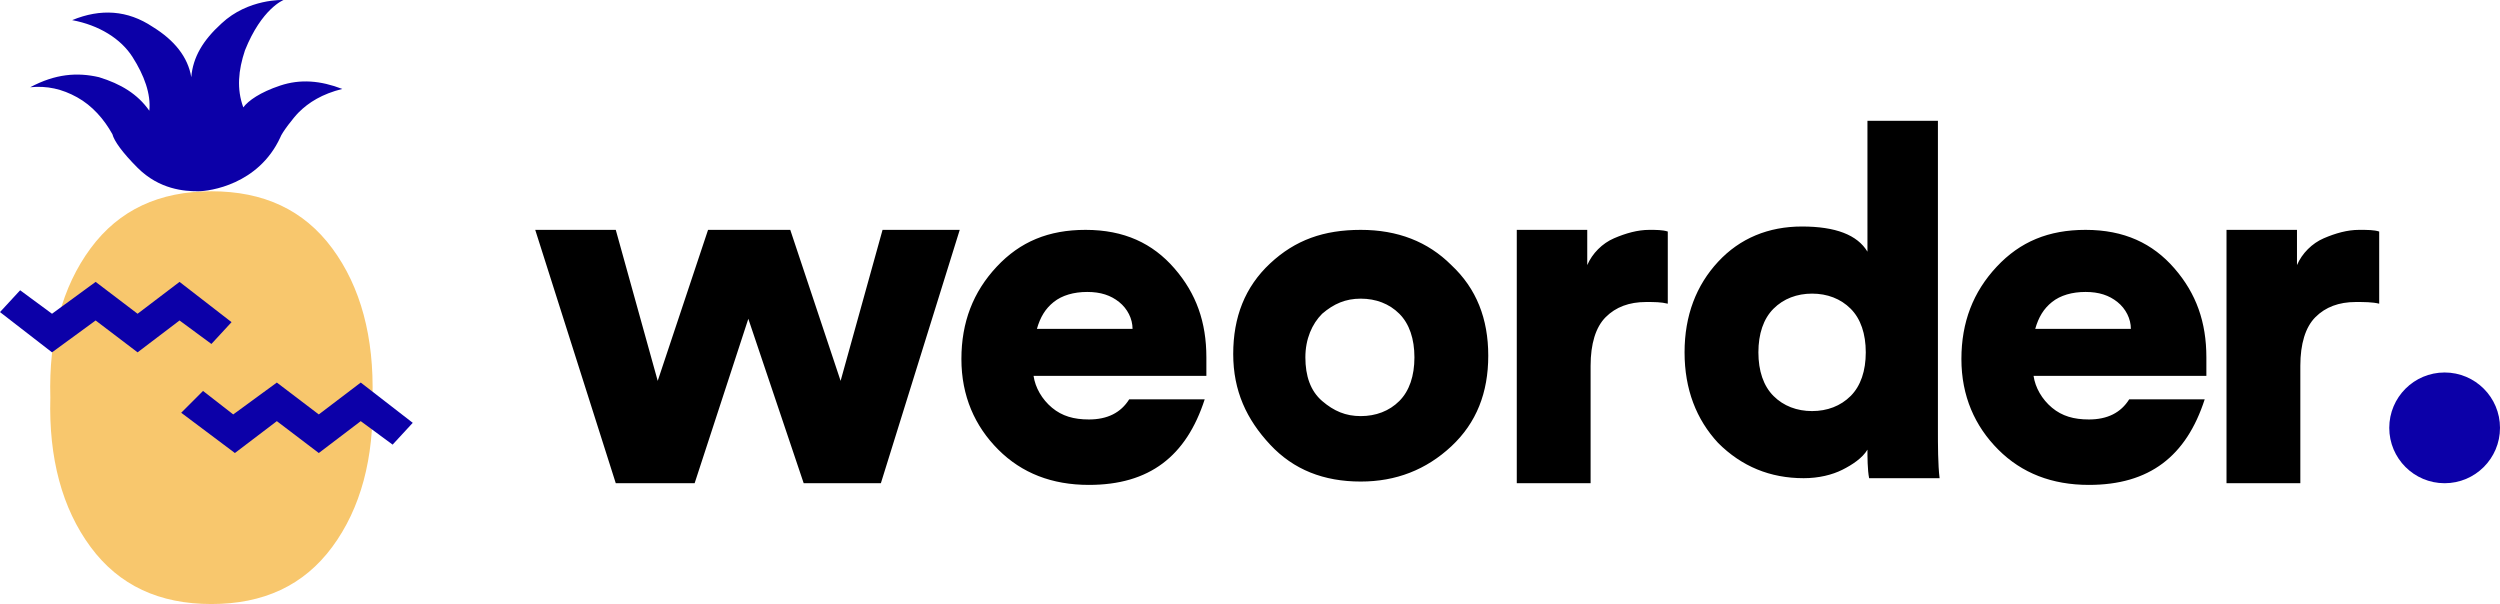
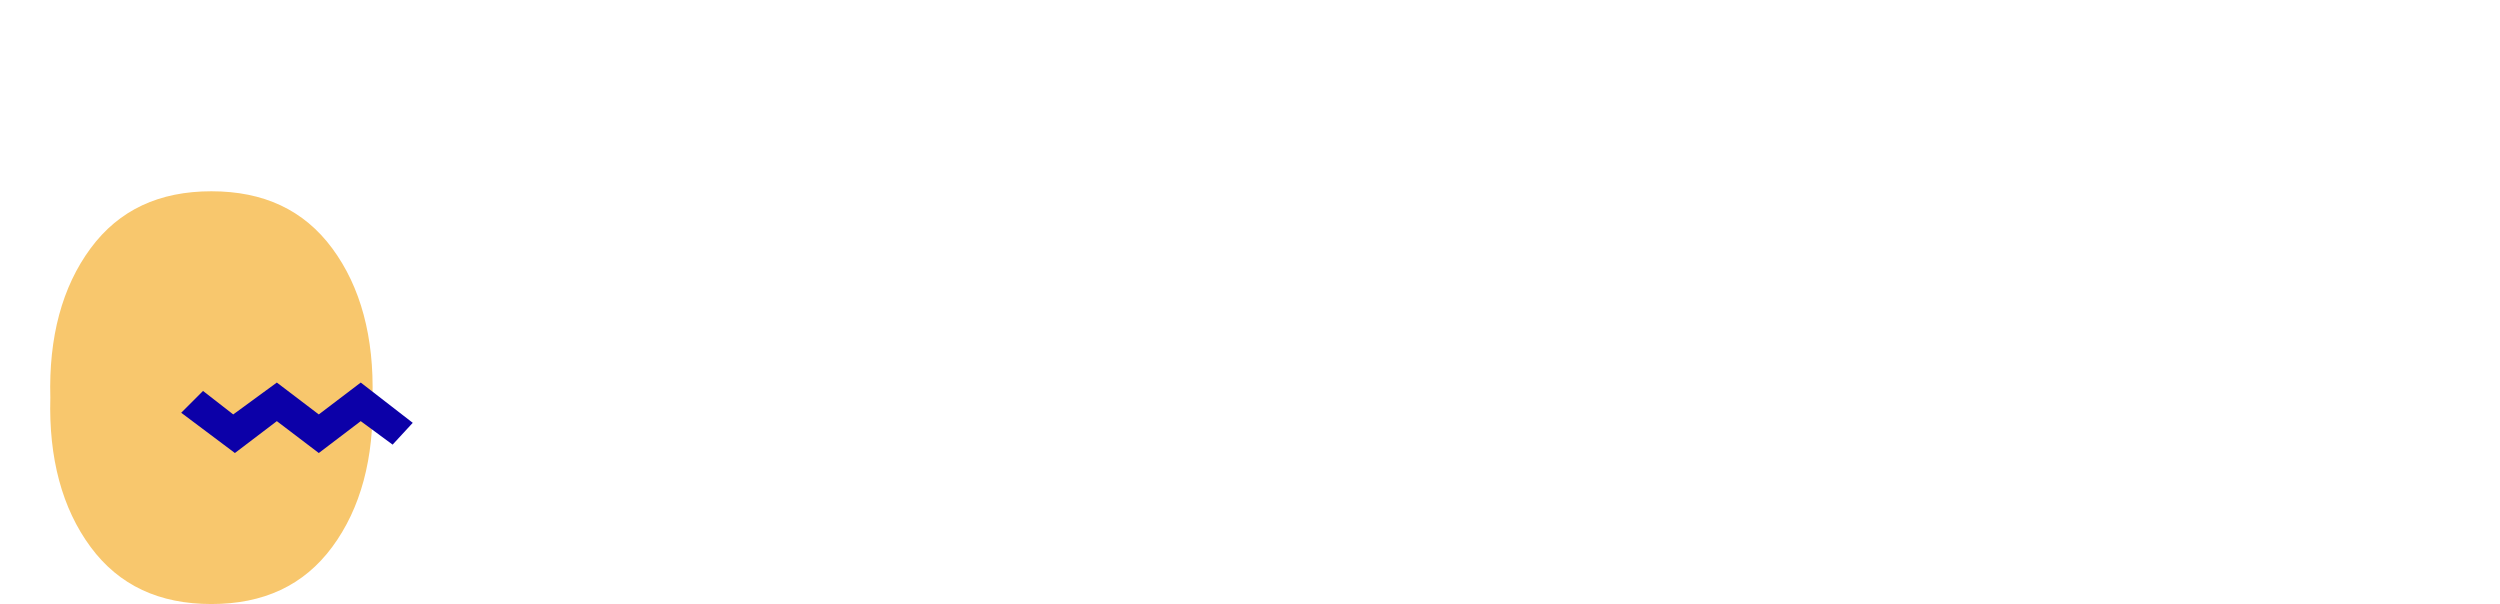
<svg xmlns="http://www.w3.org/2000/svg" version="1.1" id="Layer_1" x="0px" y="0px" viewBox="0 0 149 36" style="enable-background:new 0 0 149 36;" xml:space="preserve">
  <style type="text/css">
	.st0{fill:#F8C76D;}
	.st1{fill:#0C00A8;}
</style>
  <title>logo</title>
  <desc>Created with Sketch.</desc>
  <g id="Symbols">
    <g id="desktop_x2F_navigation" transform="translate(-36, -24)">
      <g id="dekstop_x2F_nav_x2F_top">
        <g id="logo" transform="translate(36, 24)">
          <path id="Combined-Shape" class="st0" d="M22.2,23.7c0.1-3.6-0.7-6.6-2.4-8.9c-1.7-2.3-4.1-3.4-7.2-3.4c-3.1,0-5.5,1.1-7.2,3.4      c-1.7,2.3-2.5,5.3-2.4,8.9c-0.1,3.6,0.7,6.6,2.4,8.9c1.7,2.3,4.1,3.4,7.2,3.4c3.1,0,5.5-1.1,7.2-3.4      C21.5,30.3,22.3,27.3,22.2,23.7z" />
-           <path id="Path-17" class="st1" d="M11.8,11.4c-0.8,0-2.3-0.1-3.6-1.4C7.3,9.1,6.8,8.4,6.7,8C6.2,7.1,5.5,6.3,4.6,5.8      S2.8,5.1,1.8,5.2c1.5-0.8,2.8-0.9,4.1-0.6C7.2,5,8.2,5.6,8.9,6.6c0.1-1-0.3-2.1-1-3.2S5.9,1.5,4.3,1.2C6,0.5,7.6,0.6,9.1,1.6      c1.3,0.8,2.1,1.8,2.3,3c0.1-1.2,0.7-2.2,1.8-3.2C14.8-0.1,16.9,0,16.9,0s-1.3,0.5-2.3,3c-0.4,1.2-0.5,2.3-0.1,3.4      c0.3-0.4,1-0.9,2.2-1.3c1.2-0.4,2.4-0.3,3.7,0.2c-1.2,0.3-2,0.8-2.6,1.4c-0.3,0.3-1,1.2-1.1,1.5C15.4,11,12.5,11.4,11.8,11.4z" />
-           <path id="Combined-Shape_1_" d="M115.5,7.2v18.4c0,0.9,0,2.1,0.1,2.9h-4.2c-0.1-0.5-0.1-1.3-0.1-1.7c-0.3,0.5-0.9,0.9-1.5,1.2      s-1.4,0.5-2.3,0.5c-2,0-3.7-0.7-5.1-2.1c-1.3-1.4-2-3.2-2-5.4c0-2.2,0.7-4,2-5.4s3-2.1,5-2.1c2,0,3.3,0.5,3.9,1.5V7.2H115.5z       M104.8,21c0,1.1,0.3,2,0.9,2.6s1.4,0.9,2.3,0.9c0.9,0,1.7-0.3,2.3-0.9s0.9-1.5,0.9-2.6c0-1.1-0.3-2-0.9-2.6      c-0.6-0.6-1.4-0.9-2.3-0.9c-0.9,0-1.7,0.3-2.3,0.9C105.1,19,104.8,19.9,104.8,21z M42.2,13.7h4.9l3,9l2.5-9h4.6l-4.7,15.1h-4.6      L44.6,19l-3.2,9.8h-4.7l-4.8-15.1h4.8l2.5,9L42.2,13.7z M81.1,13.7c2.2,0,4,0.7,5.4,2.1c1.5,1.4,2.2,3.2,2.2,5.4s-0.7,4-2.2,5.4      c-1.5,1.4-3.3,2.1-5.4,2.1c-2.2,0-4-0.7-5.4-2.2s-2.2-3.2-2.2-5.4s0.7-4,2.2-5.4S78.9,13.7,81.1,13.7z M81.1,24.8      c0.9,0,1.7-0.3,2.3-0.9c0.6-0.6,0.9-1.5,0.9-2.6s-0.3-2-0.9-2.6c-0.6-0.6-1.4-0.9-2.3-0.9c-0.9,0-1.6,0.3-2.3,0.9      c-0.6,0.6-1,1.5-1,2.6s0.3,2,1,2.6C79.5,24.5,80.2,24.8,81.1,24.8z M71.9,21.3l0,1.1l-10.3,0c0.1,0.7,0.5,1.4,1.1,1.9      c0.6,0.5,1.3,0.7,2.2,0.7c1.1,0,1.9-0.4,2.4-1.2l4.5,0c-1.1,3.4-3.3,5.1-6.9,5.1c-2.2,0-4-0.7-5.4-2.1s-2.2-3.2-2.2-5.4      c0-2.2,0.7-4,2.1-5.5c1.4-1.5,3.1-2.2,5.3-2.2c2.3,0,4,0.8,5.3,2.3S71.9,19.2,71.9,21.3z M67.5,19.6c0-0.6-0.3-1.2-0.8-1.6      c-0.5-0.4-1.1-0.6-1.9-0.6c-0.8,0-1.5,0.2-2,0.6c-0.5,0.4-0.8,0.9-1,1.6L67.5,19.6z M131.5,21.3l0,1.1l-10.3,0      c0.1,0.7,0.5,1.4,1.1,1.9c0.6,0.5,1.3,0.7,2.2,0.7c1.1,0,1.9-0.4,2.4-1.2l4.5,0c-1.1,3.4-3.3,5.1-6.9,5.1c-2.2,0-4-0.7-5.4-2.1      s-2.2-3.2-2.2-5.4c0-2.2,0.7-4,2.1-5.5c1.4-1.5,3.1-2.2,5.3-2.2c2.3,0,4,0.8,5.3,2.3S131.5,19.2,131.5,21.3z M127,19.6      c0-0.6-0.3-1.2-0.8-1.6s-1.1-0.6-1.9-0.6c-0.8,0-1.5,0.2-2,0.6c-0.5,0.4-0.8,0.9-1,1.6L127,19.6z M99.4,13.8v4.3      C99,18,98.6,18,98.1,18c-1,0-1.8,0.3-2.4,0.9c-0.6,0.6-0.9,1.6-0.9,2.9v7h-4.4V13.7h4.2v2.1c0.3-0.7,0.9-1.3,1.6-1.6      c0.7-0.3,1.4-0.5,2.1-0.5C98.7,13.7,99.1,13.7,99.4,13.8z M141.8,13.8v4.3c-0.4-0.1-0.9-0.1-1.4-0.1c-1,0-1.8,0.3-2.4,0.9      c-0.6,0.6-0.9,1.6-0.9,2.9v7h-4.4V13.7h4.2v2.1c0.3-0.7,0.9-1.3,1.6-1.6c0.7-0.3,1.4-0.5,2.1-0.5      C141.1,13.7,141.5,13.7,141.8,13.8z" />
-           <ellipse id="Oval" class="st1" cx="145.7" cy="25.5" rx="3.3" ry="3.3" />
-           <polygon id="Shape" class="st1" points="3.1,18.7 5.7,16.8 8.2,18.7 10.7,16.8 13.8,19.2 12.6,20.5 10.7,19.1 8.2,21 5.7,19.1       3.1,21 0,18.6 1.2,17.3     " />
          <polygon id="Shape_1_" class="st1" points="13.9,24.7 16.5,22.8 19,24.7 21.5,22.8 24.6,25.2 23.4,26.5 21.5,25.1 19,27       16.5,25.1 14,27 10.8,24.6 12.1,23.3     " />
        </g>
      </g>
    </g>
  </g>
</svg>